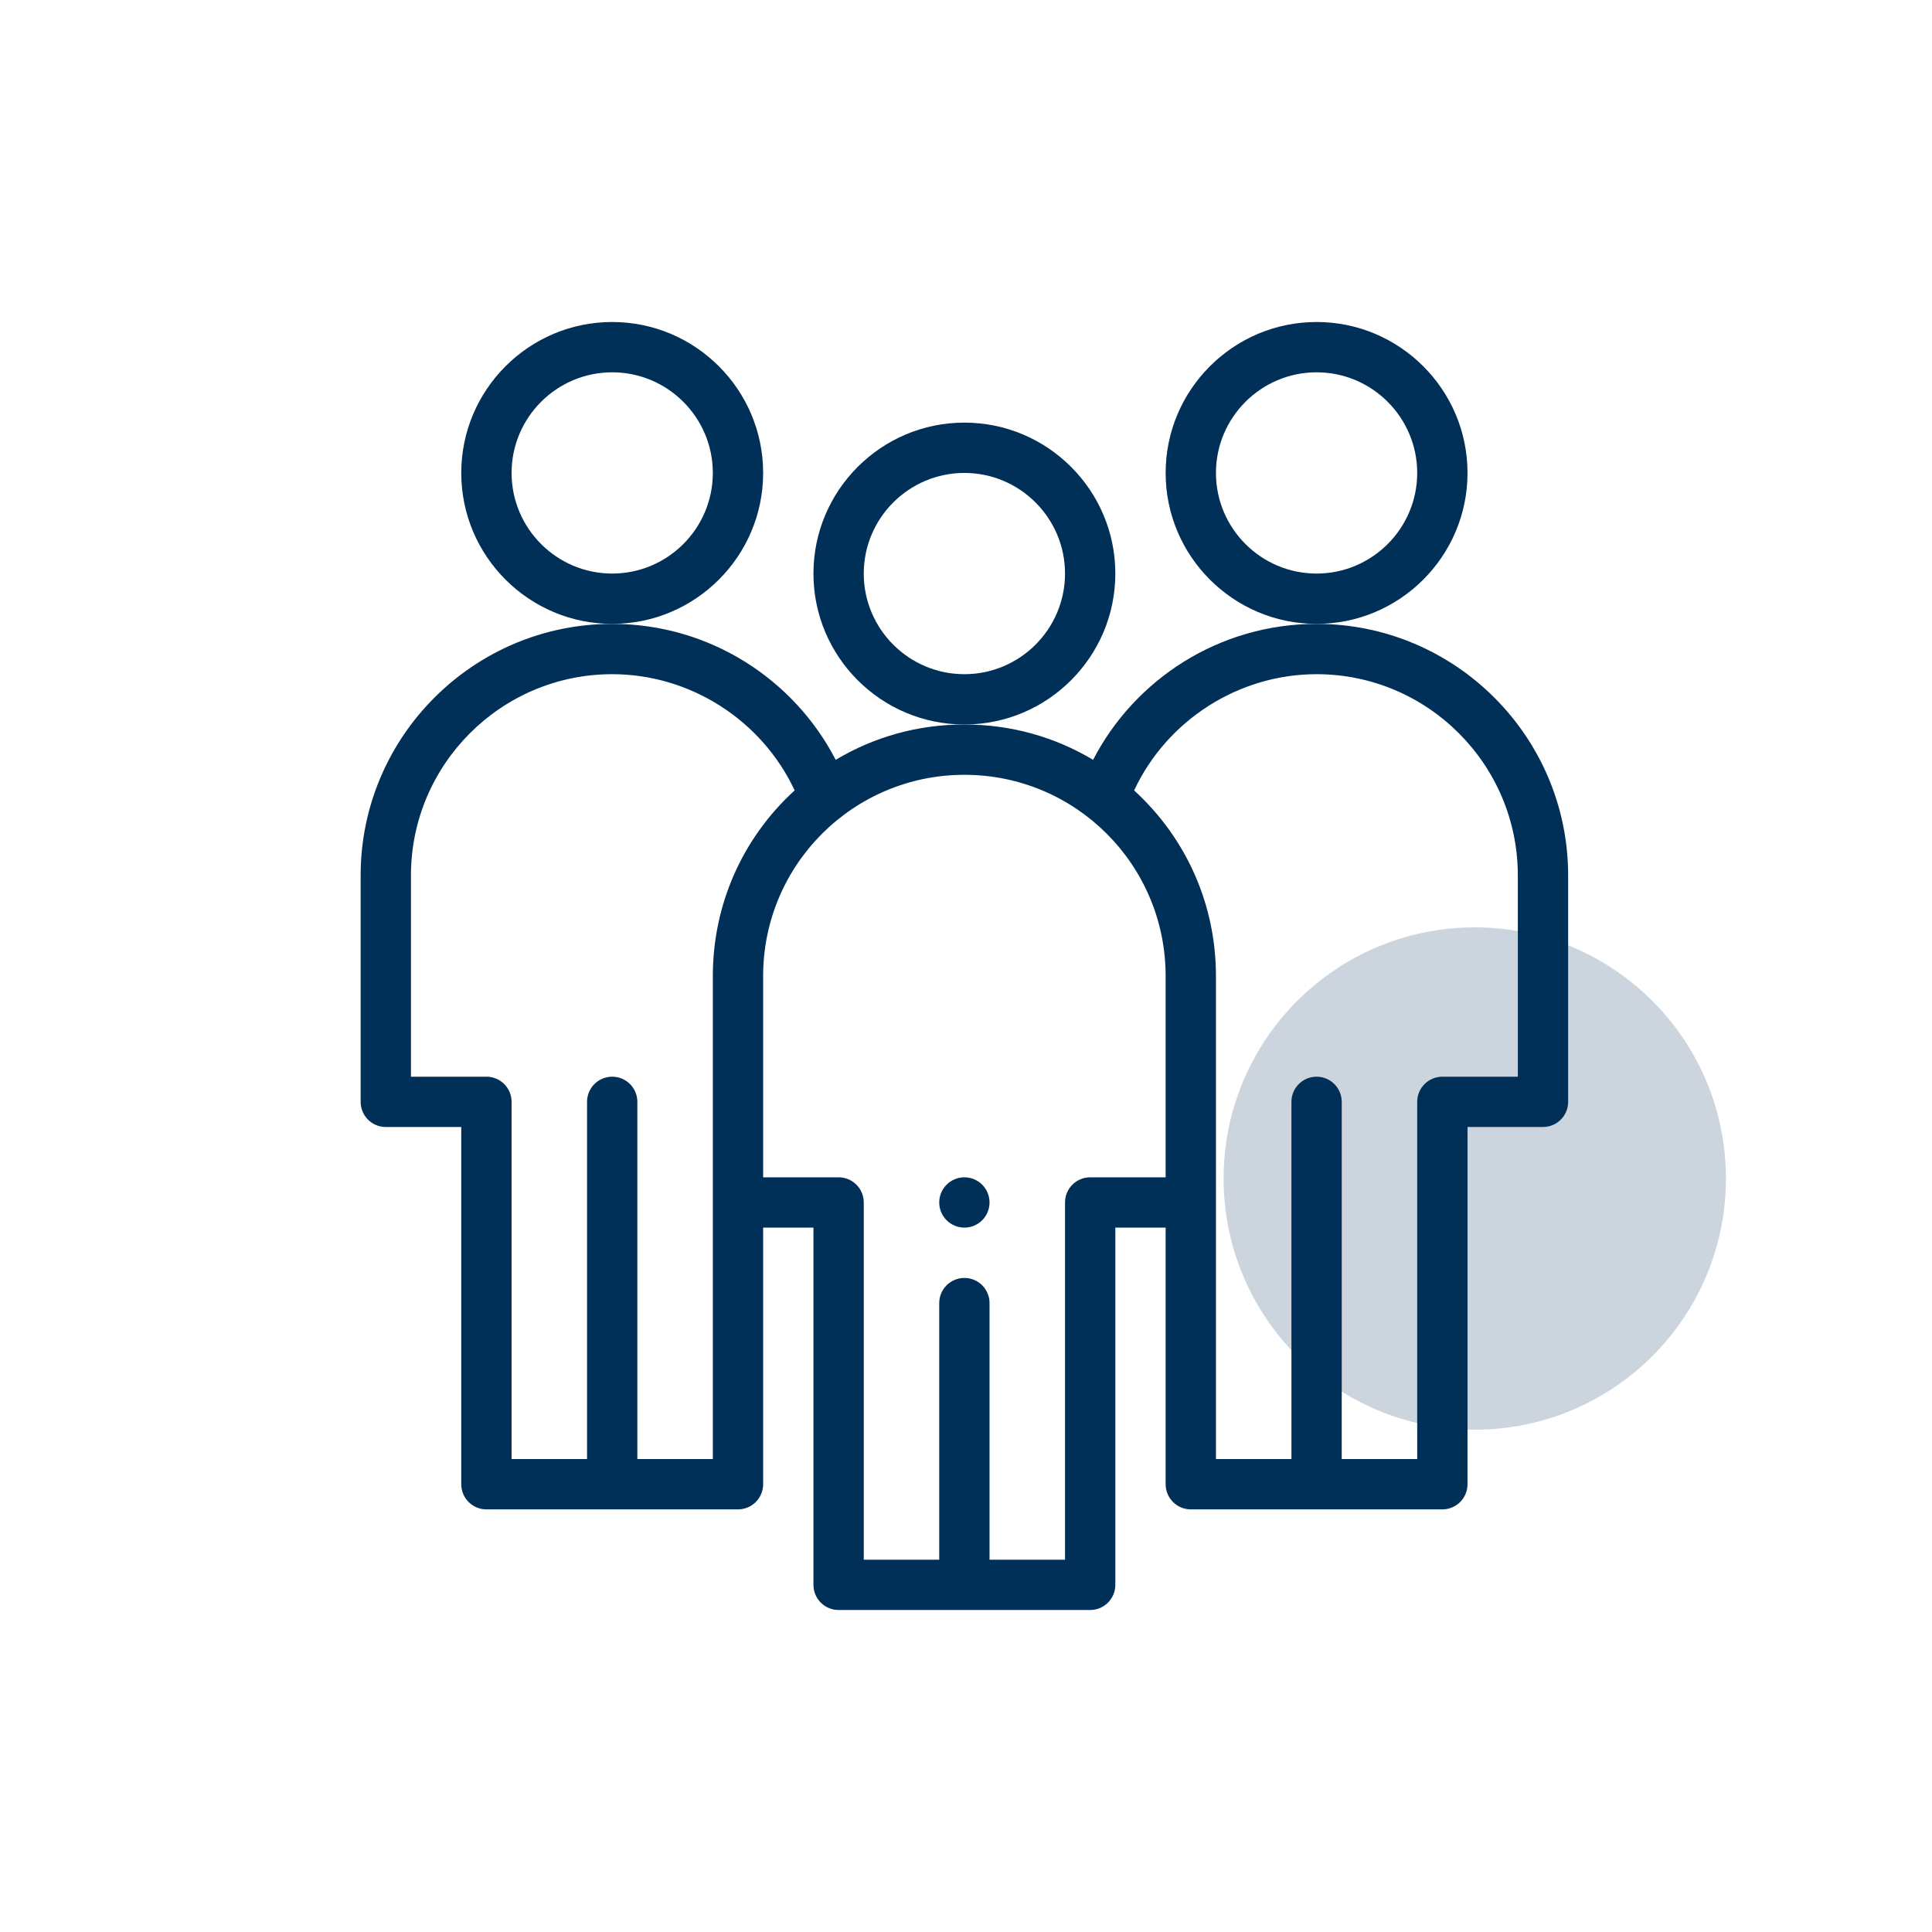
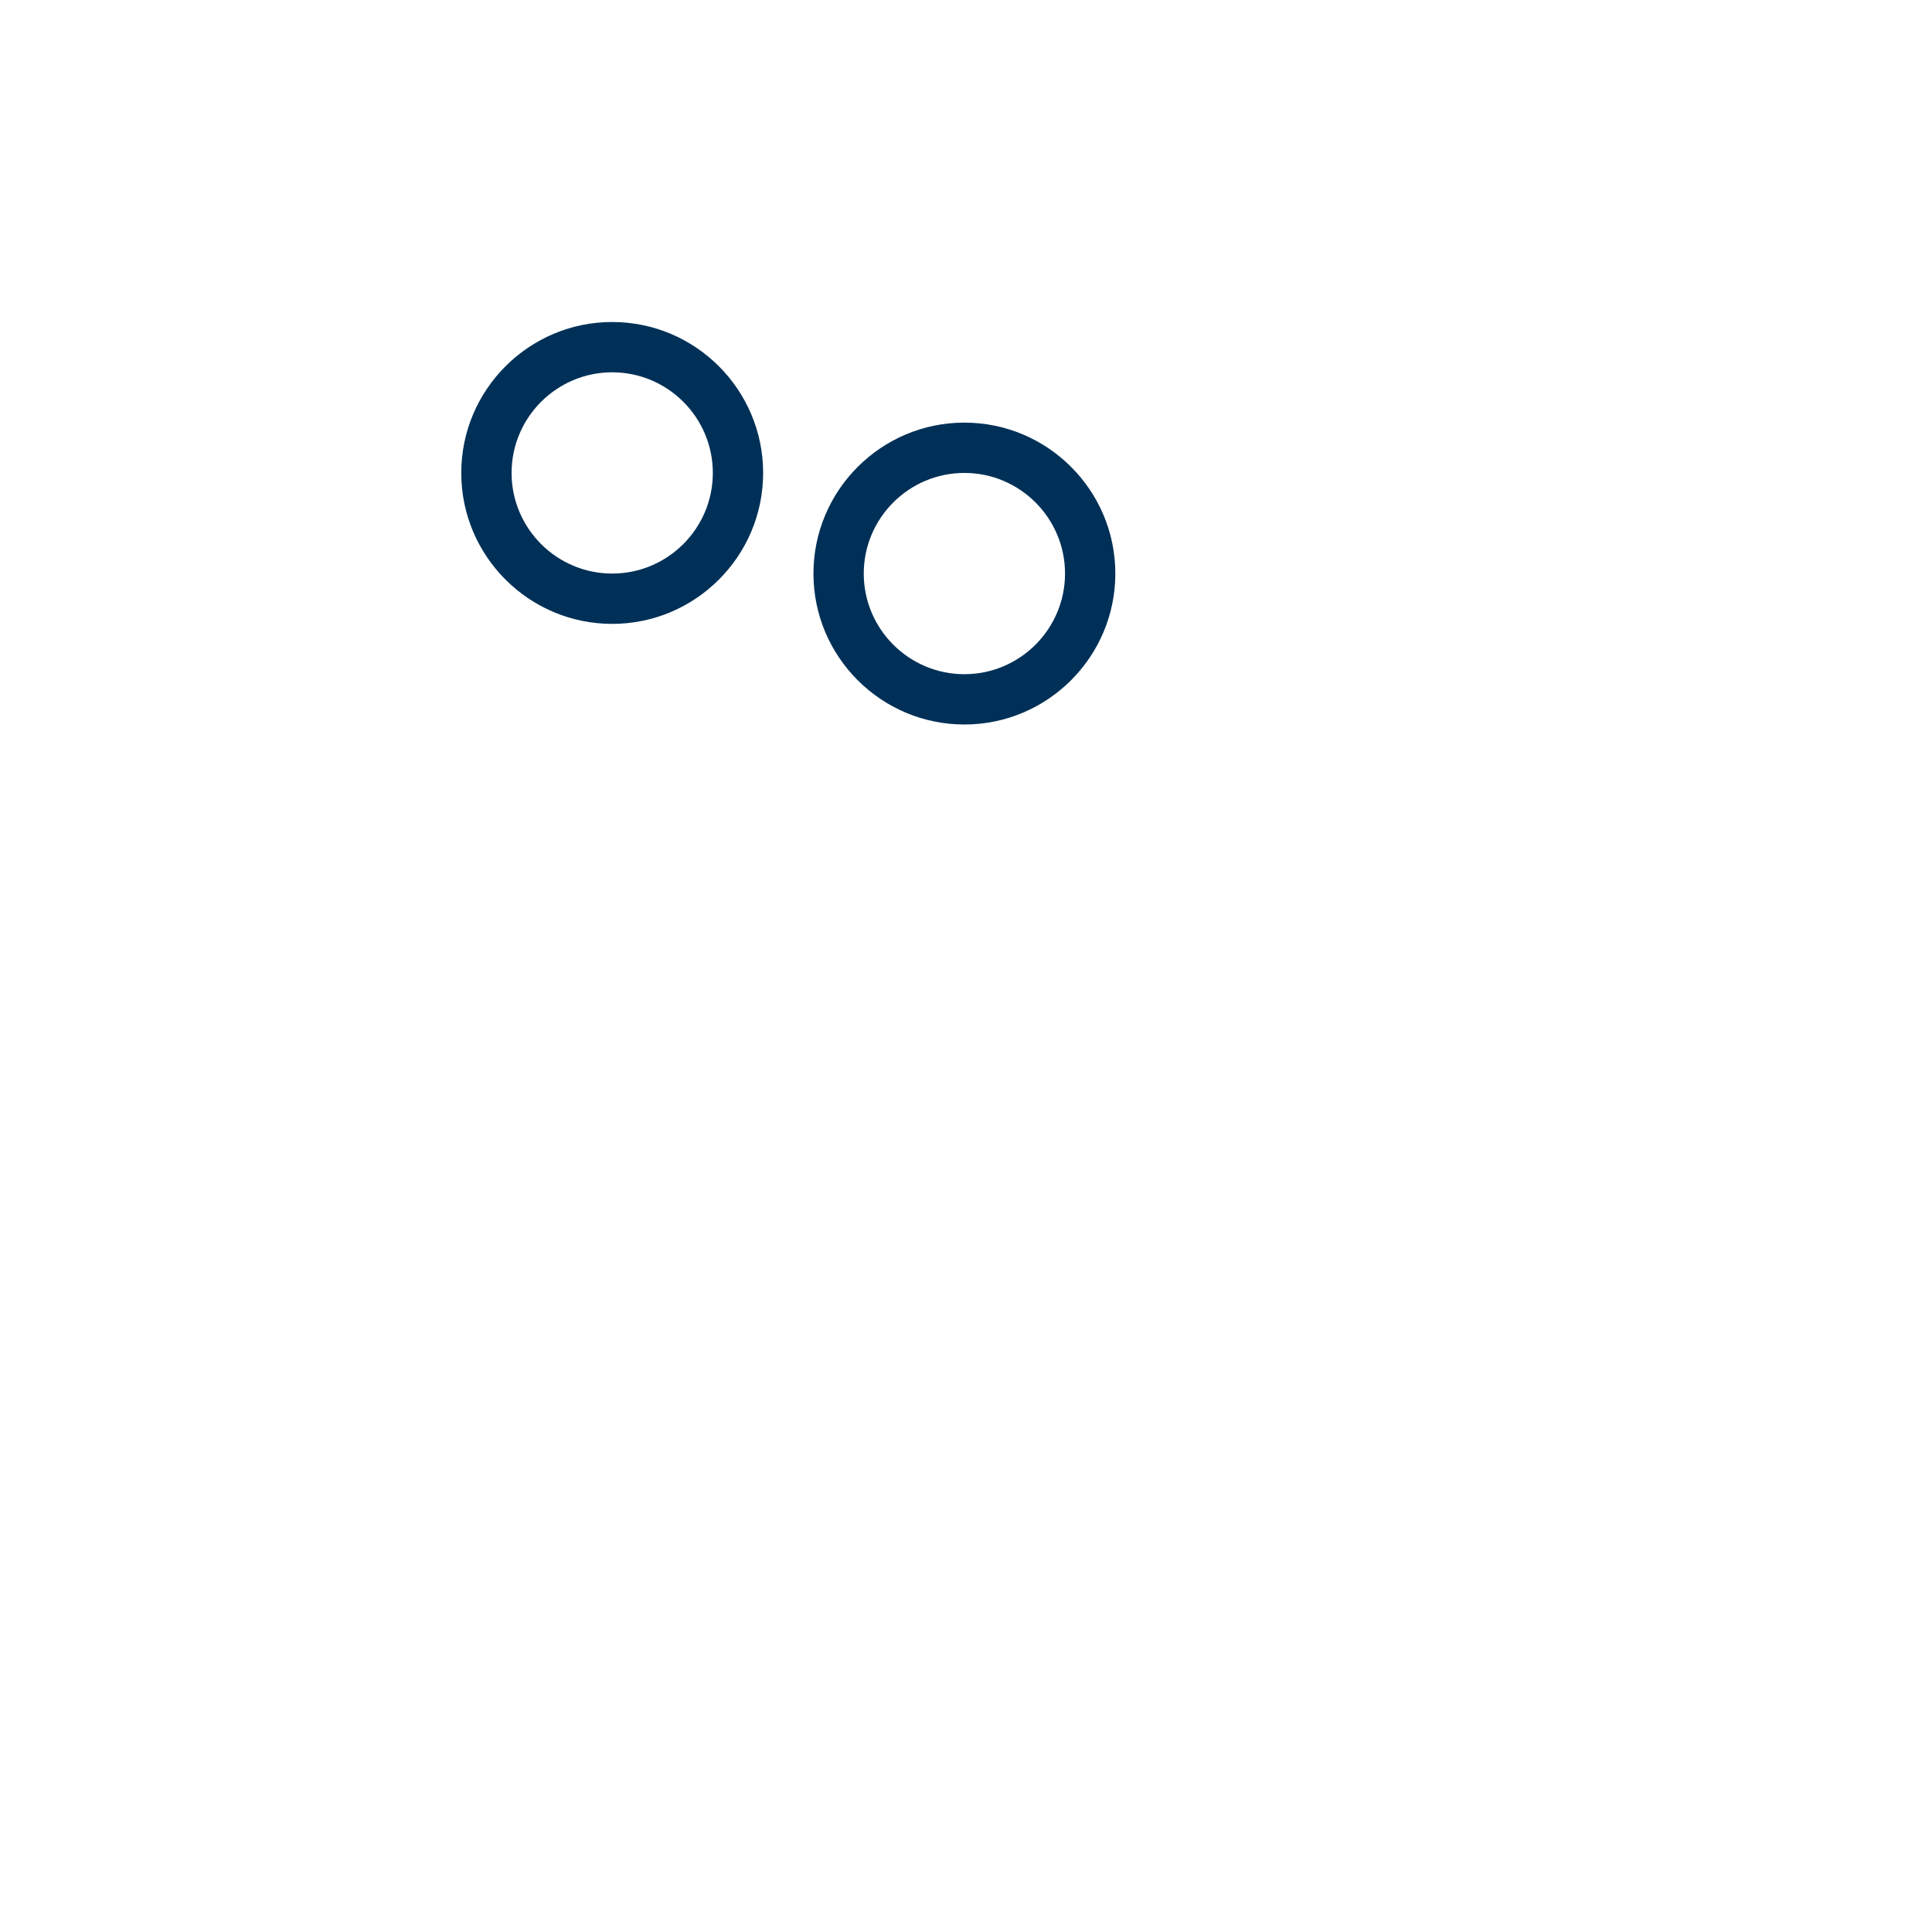
<svg xmlns="http://www.w3.org/2000/svg" width="150px" height="150px" viewBox="0 0 150 150" version="1.1">
  <title>Assets Management Copy 4</title>
  <desc>Created with Sketch.</desc>
  <g id="Assets-Management-Copy-4" stroke="none" stroke-width="1" fill="none" fill-rule="evenodd">
-     <circle id="Oval-Copy" fill-opacity="0.2" fill="#003057" cx="114.5" cy="91.5" r="19.5" />
    <g id="teamwork" transform="translate(28, 25)" fill="#003057" fill-rule="nonzero">
-       <path d="M48.828,68.359 C48.828,69.438 47.954,70.312 46.875,70.312 C45.796,70.312 44.922,69.438 44.922,68.359 C44.922,67.281 45.796,66.406 46.875,66.406 C47.954,66.406 48.828,67.281 48.828,68.359 Z" id="Path" />
-       <path d="M0,42.969 L0,60.547 C0,61.626 0.874,62.5 1.953,62.5 L7.812,62.5 L7.812,90.234 C7.812,91.313 8.687,92.188 9.766,92.188 L29.297,92.188 C30.376,92.188 31.25,91.313 31.25,90.234 L31.25,70.312 L35.156,70.312 L35.156,98.047 C35.156,99.126 36.031,100 37.109,100 L56.641,100 C57.719,100 58.594,99.126 58.594,98.047 L58.594,70.312 L62.5,70.312 L62.5,90.234 C62.5,91.313 63.374,92.188 64.453,92.188 L83.984,92.188 C85.063,92.188 85.938,91.313 85.938,90.234 L85.938,62.5 L91.797,62.5 C92.876,62.5 93.75,61.626 93.75,60.547 L93.75,42.969 C93.75,32.199 84.988,23.438 74.219,23.438 C66.636,23.438 60.091,27.757 56.868,33.993 C53.86,32.192 50.449,31.25 46.875,31.25 C43.301,31.25 39.891,32.192 36.882,33.993 C33.661,27.76 27.117,23.438 19.531,23.438 C8.762,23.438 0,32.199 0,42.969 Z M74.219,27.344 C82.835,27.344 89.844,34.353 89.844,42.969 L89.844,58.594 L83.984,58.594 C82.906,58.594 82.031,59.468 82.031,60.547 L82.031,88.281 L76.172,88.281 L76.172,60.547 C76.172,59.468 75.298,58.594 74.219,58.594 C73.14,58.594 72.266,59.468 72.266,60.547 L72.266,88.281 L66.406,88.281 C66.406,86.296 66.406,52.403 66.406,50.781 C66.406,45.364 64.211,40.173 60.053,36.369 C62.598,30.927 68.15,27.344 74.219,27.344 Z M62.5,50.781 L62.5,66.406 L56.641,66.406 C55.562,66.406 54.688,67.281 54.688,68.359 L54.688,96.094 L48.828,96.094 L48.828,76.172 C48.828,75.093 47.954,74.219 46.875,74.219 C45.796,74.219 44.922,75.093 44.922,76.172 L44.922,96.094 L39.062,96.094 L39.062,68.359 C39.062,67.281 38.188,66.406 37.109,66.406 L31.25,66.406 C31.25,61.43 31.25,53.61 31.25,50.781 C31.25,42.127 38.26,35.156 46.875,35.156 C55.495,35.156 62.5,42.127 62.5,50.781 Z M19.531,27.344 C25.599,27.344 31.151,30.925 33.696,36.366 C29.642,40.065 27.344,45.238 27.344,50.781 L27.344,88.281 L21.484,88.281 L21.484,60.547 C21.484,59.468 20.61,58.594 19.531,58.594 C18.452,58.594 17.578,59.468 17.578,60.547 L17.578,88.281 L11.719,88.281 L11.719,60.547 C11.719,59.468 10.844,58.594 9.766,58.594 L3.906,58.594 L3.906,42.969 C3.906,34.353 10.915,27.344 19.531,27.344 Z" id="Shape" />
      <path d="M58.594,19.531 C58.594,13.069 53.337,7.812 46.875,7.812 C40.413,7.812 35.156,13.069 35.156,19.531 C35.156,25.993 40.413,31.25 46.875,31.25 C53.337,31.25 58.594,25.993 58.594,19.531 Z M46.875,27.344 C42.567,27.344 39.062,23.839 39.062,19.531 C39.062,15.224 42.567,11.719 46.875,11.719 C51.183,11.719 54.688,15.224 54.688,19.531 C54.688,23.839 51.183,27.344 46.875,27.344 Z" id="Shape" />
-       <path d="M85.938,11.719 C85.938,5.257 80.681,0 74.219,0 C67.757,0 62.5,5.257 62.5,11.719 C62.5,18.181 67.757,23.438 74.219,23.438 C80.681,23.438 85.938,18.181 85.938,11.719 Z M74.219,19.531 C69.911,19.531 66.406,16.026 66.406,11.719 C66.406,7.411 69.911,3.906 74.219,3.906 C78.526,3.906 82.031,7.411 82.031,11.719 C82.031,16.026 78.526,19.531 74.219,19.531 Z" id="Shape" />
      <path d="M31.25,11.719 C31.25,5.257 25.993,0 19.531,0 C13.069,0 7.812,5.257 7.812,11.719 C7.812,18.181 13.069,23.438 19.531,23.438 C25.993,23.438 31.25,18.181 31.25,11.719 Z M19.531,19.531 C15.224,19.531 11.719,16.026 11.719,11.719 C11.719,7.411 15.224,3.906 19.531,3.906 C23.839,3.906 27.344,7.411 27.344,11.719 C27.344,16.026 23.839,19.531 19.531,19.531 Z" id="Shape" />
    </g>
  </g>
</svg>